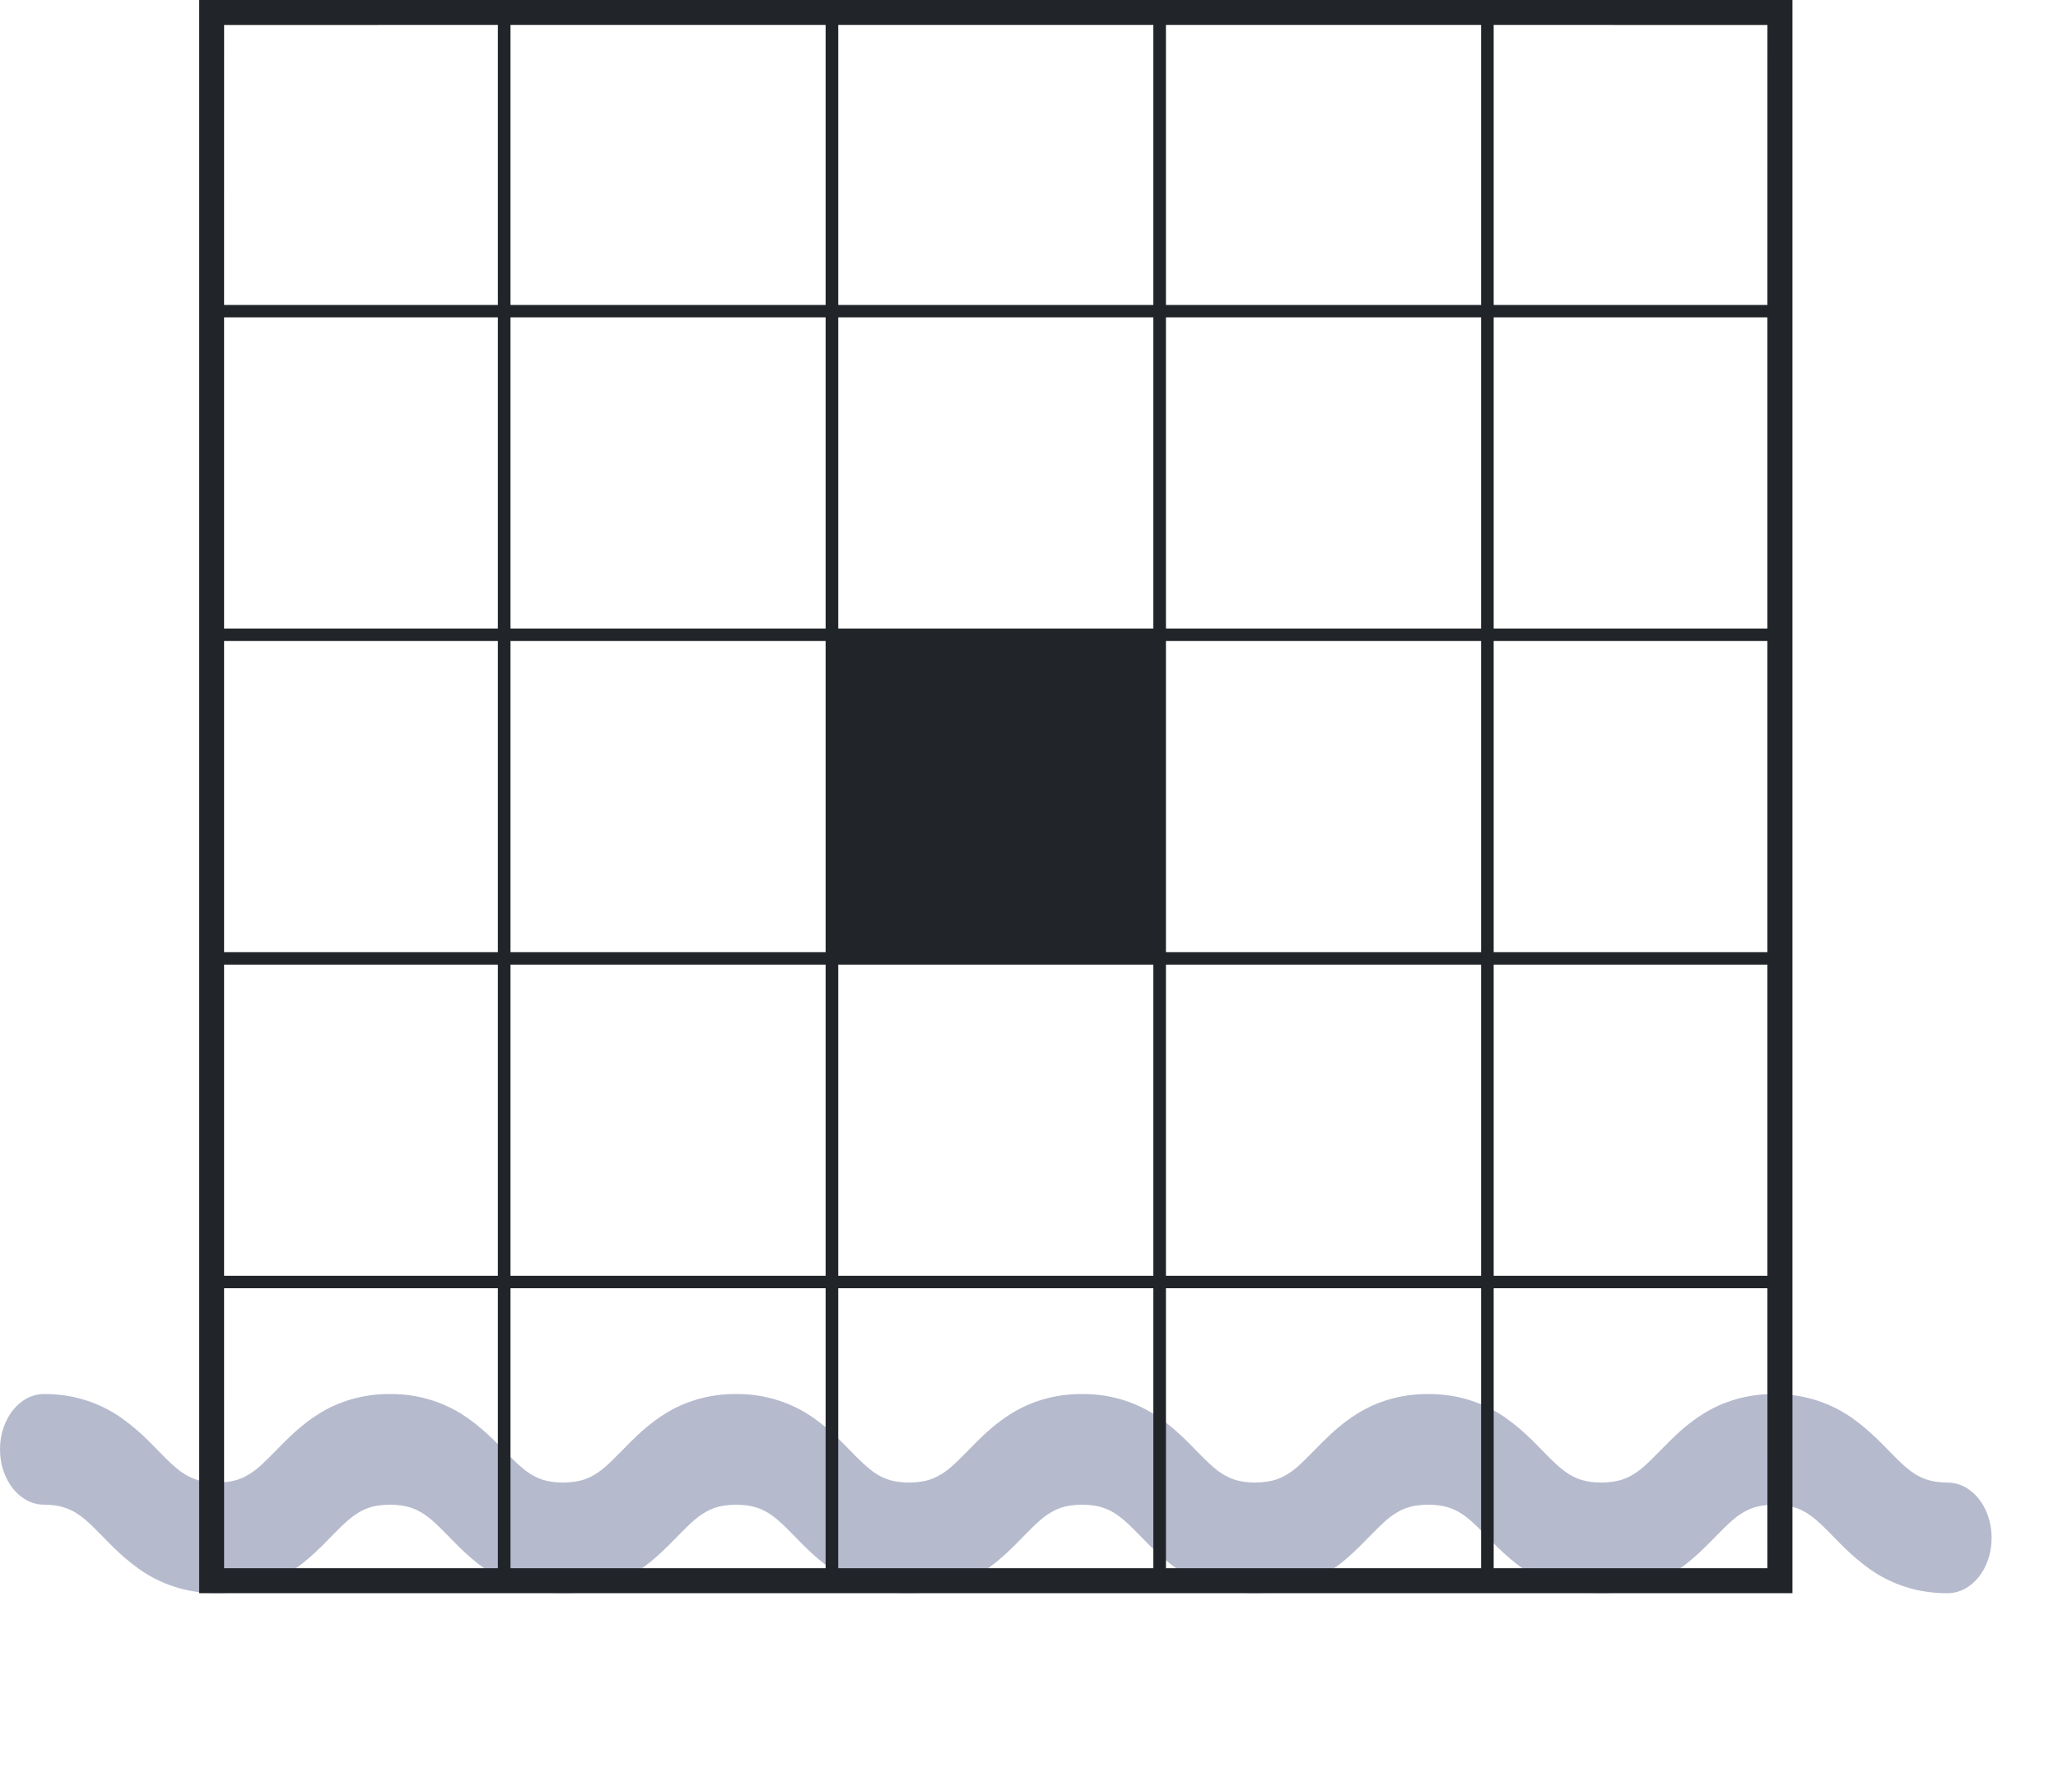
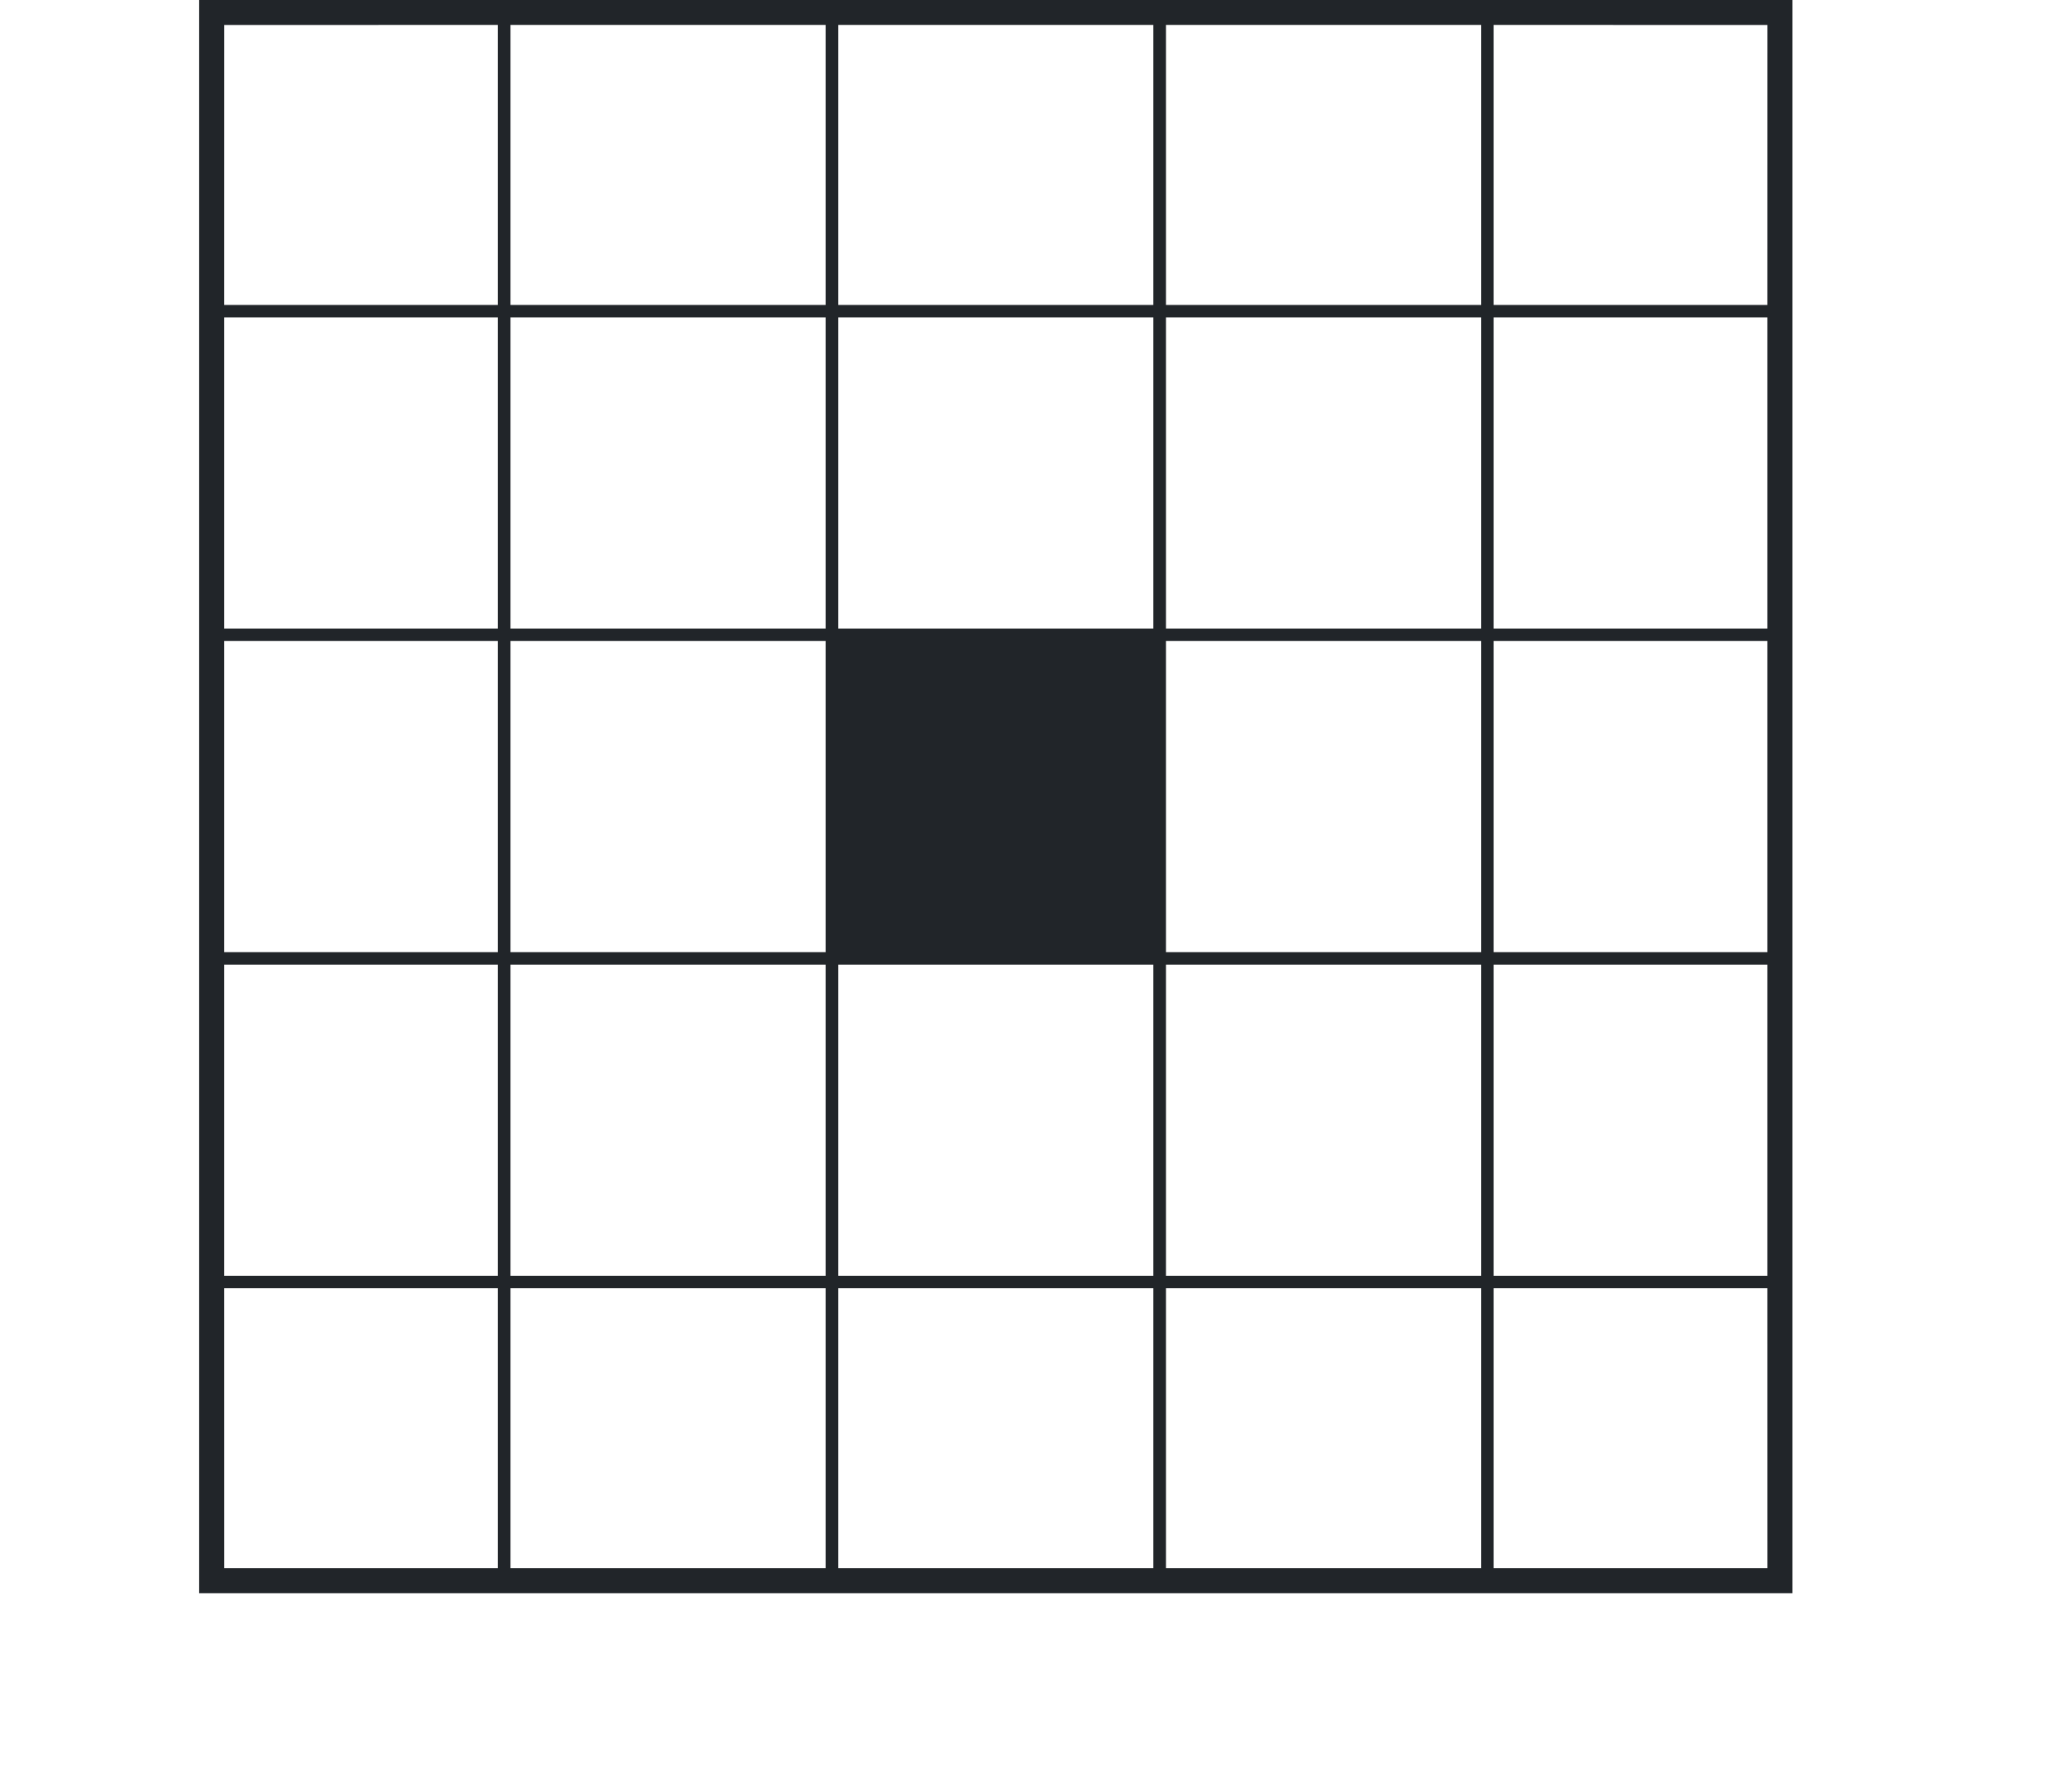
<svg xmlns="http://www.w3.org/2000/svg" width="62px" height="54px" viewBox="0 0 62 54" version="1.1">
  <title>A62A51DD-665F-4D39-BDC3-C324BD891DA4@1x</title>
  <g id="No-Results-" stroke="none" stroke-width="1" fill="none" fill-rule="evenodd">
    <g id="SPEC-NO-RESULTS-" transform="translate(-419, -17688)">
      <g id="La-Times-Mini-xs" transform="translate(419, 17688)">
-         <rect id="Rectangle" x="0" y="0" width="62" height="54" />
-         <path d="M1.325,45.333 C1.799,45.338 2.051,45.439 2.291,45.581 C2.471,45.691 2.648,45.845 2.865,46.061 C3.19,46.377 3.595,46.853 4.2,47.279 C4.803,47.705 5.605,48.008 6.537,48 C7.366,48.005 8.091,47.773 8.666,47.415 C9.097,47.149 9.439,46.834 9.718,46.558 C10.138,46.135 10.426,45.821 10.694,45.64 C10.964,45.461 11.217,45.341 11.751,45.333 C12.225,45.338 12.477,45.439 12.717,45.581 C12.896,45.691 13.074,45.845 13.291,46.061 C13.617,46.377 14.021,46.853 14.627,47.279 C15.23,47.705 16.031,48.008 16.963,48 C17.793,48.005 18.518,47.772 19.092,47.415 C19.524,47.149 19.865,46.834 20.144,46.558 C20.564,46.135 20.852,45.821 21.12,45.64 C21.391,45.461 21.643,45.341 22.176,45.333 C22.651,45.338 22.903,45.439 23.143,45.581 C23.322,45.691 23.5,45.845 23.717,46.06 C24.042,46.376 24.446,46.853 25.052,47.279 C25.655,47.705 26.456,48.008 27.388,48 C28.217,48.005 28.942,47.772 29.516,47.415 C29.948,47.149 30.29,46.834 30.568,46.558 C30.988,46.135 31.276,45.821 31.544,45.64 C31.814,45.461 32.067,45.341 32.6,45.333 C33.074,45.338 33.327,45.439 33.567,45.581 C33.746,45.691 33.924,45.845 34.141,46.061 C34.466,46.377 34.871,46.853 35.476,47.279 C36.079,47.705 36.88,48.008 37.813,48 C38.642,48.005 39.367,47.773 39.942,47.415 C40.373,47.15 40.715,46.835 40.994,46.558 C41.415,46.136 41.702,45.822 41.97,45.64 C42.241,45.461 42.494,45.341 43.028,45.333 C43.502,45.338 43.755,45.439 43.995,45.581 C44.175,45.691 44.352,45.845 44.57,46.061 C44.894,46.377 45.299,46.853 45.905,47.279 C46.508,47.705 47.309,48.008 48.242,48 C49.071,48.005 49.796,47.773 50.371,47.415 C50.803,47.15 51.144,46.835 51.424,46.558 C51.844,46.136 52.132,45.822 52.4,45.64 C52.671,45.461 52.924,45.341 53.459,45.333 C53.933,45.338 54.186,45.439 54.427,45.581 C54.606,45.691 54.784,45.845 55.002,46.061 C55.326,46.377 55.732,46.854 56.337,47.279 C56.941,47.706 57.742,48.008 58.675,48 C59.407,48 60,47.254 60,46.333 C60,45.413 59.407,44.667 58.675,44.667 C58.2,44.662 57.947,44.561 57.707,44.419 C57.528,44.309 57.349,44.155 57.132,43.939 C56.807,43.623 56.402,43.147 55.796,42.721 C55.193,42.295 54.392,41.993 53.459,42 C52.629,41.995 51.904,42.228 51.329,42.585 C50.898,42.85 50.556,43.165 50.277,43.442 C49.856,43.864 49.569,44.178 49.3,44.36 C49.029,44.539 48.776,44.659 48.242,44.667 C47.767,44.662 47.515,44.561 47.275,44.419 C47.096,44.309 46.918,44.155 46.701,43.94 C46.375,43.624 45.971,43.147 45.365,42.721 C44.762,42.295 43.961,41.993 43.028,42 C42.199,41.995 41.474,42.228 40.899,42.585 C40.468,42.851 40.126,43.166 39.847,43.442 C39.426,43.865 39.139,44.179 38.871,44.36 C38.6,44.539 38.347,44.659 37.813,44.667 C37.339,44.662 37.086,44.561 36.846,44.419 C36.667,44.309 36.489,44.155 36.272,43.94 C35.947,43.624 35.542,43.147 34.937,42.722 C34.334,42.295 33.533,41.992 32.6,42 C31.771,41.995 31.046,42.228 30.472,42.585 C30.04,42.851 29.699,43.166 29.42,43.443 C29,43.865 28.712,44.179 28.444,44.36 C28.174,44.539 27.922,44.659 27.388,44.667 C26.914,44.662 26.662,44.561 26.422,44.419 C26.243,44.309 26.065,44.156 25.848,43.94 C25.523,43.624 25.118,43.147 24.513,42.722 C23.91,42.295 23.109,41.992 22.176,42 C21.348,41.995 20.623,42.228 20.048,42.585 C19.617,42.851 19.275,43.166 18.996,43.443 C18.576,43.865 18.288,44.179 18.02,44.36 C17.75,44.539 17.497,44.659 16.963,44.667 C16.489,44.662 16.237,44.561 15.997,44.419 C15.817,44.309 15.64,44.155 15.423,43.94 C15.098,43.624 14.693,43.147 14.087,42.722 C13.484,42.295 12.683,41.992 11.751,42 C10.922,41.995 10.197,42.228 9.622,42.585 C9.19,42.851 8.849,43.166 8.57,43.442 C8.15,43.865 7.862,44.179 7.594,44.36 C7.324,44.539 7.071,44.659 6.537,44.667 C6.063,44.662 5.811,44.561 5.571,44.419 C5.392,44.309 5.214,44.155 4.997,43.94 C4.672,43.624 4.267,43.147 3.662,42.722 C3.059,42.295 2.257,41.992 1.325,42 C0.593,42 0,42.746 0,43.667 C0,44.587 0.593,45.333 1.325,45.333" id="COLOR" fill="#B6BACD" transform="translate(30, 45) rotate(-360) translate(-30, -45)" />
        <path d="M54,0 L54,48 L6,48 L6,0 L54,0 Z M6.752,47.247 L14.999,47.247 L14.999,38.812 L6.751,38.812 L6.752,47.247 Z M24.873,38.812 L15.379,38.812 L15.379,47.247 L24.873,47.247 L24.873,38.812 Z M34.746,38.812 L25.253,38.812 L25.253,47.247 L34.746,47.247 L34.746,38.812 Z M44.62,38.812 L35.126,38.812 L35.126,47.247 L44.62,47.247 L44.62,38.812 Z M53.245,38.812 L44.999,38.812 L44.999,47.247 L53.246,47.247 L53.245,38.812 Z M53.245,38.437 L53.245,29.062 L44.999,29.062 L44.999,38.437 L53.245,38.437 Z M6.751,38.437 L14.999,38.437 L14.999,29.062 L6.751,29.062 L6.751,38.437 Z M24.873,29.062 L15.379,29.062 L15.379,38.437 L24.873,38.437 L24.873,29.062 Z M34.746,29.062 L25.253,29.062 L25.253,38.437 L34.746,38.437 L34.746,29.062 Z M44.62,29.062 L35.126,29.062 L35.126,38.437 L44.62,38.437 L44.62,29.062 Z M53.245,28.687 L53.245,19.312 L44.999,19.312 L44.999,28.687 L53.245,28.687 Z M6.751,28.687 L14.999,28.687 L14.999,19.312 L6.751,19.312 L6.751,28.687 Z M24.873,19.312 L15.379,19.312 L15.379,28.687 L24.873,28.687 L24.873,19.312 Z M44.62,19.312 L35.126,19.312 L35.126,28.687 L44.62,28.687 L44.62,19.312 Z M53.245,18.937 L53.245,9.562 L44.999,9.562 L44.999,18.937 L53.245,18.937 Z M6.751,18.937 L14.999,18.937 L14.999,9.562 L6.751,9.562 L6.751,18.937 Z M24.873,9.562 L15.379,9.562 L15.379,18.937 L24.873,18.937 L24.873,9.562 Z M34.746,9.562 L25.253,9.562 L25.253,18.937 L34.746,18.937 L34.746,9.562 Z M44.62,9.562 L35.126,9.562 L35.126,18.937 L44.62,18.937 L44.62,9.562 Z M53.245,9.187 L53.246,0.752 L44.999,0.751 L44.999,9.187 L53.245,9.187 Z M14.999,0.751 L6.752,0.752 L6.751,9.187 L14.999,9.187 L14.999,0.751 Z M24.873,0.751 L15.379,0.751 L15.379,9.187 L24.873,9.187 L24.873,0.751 Z M34.746,0.751 L25.253,0.751 L25.253,9.187 L34.746,9.187 L34.746,0.751 Z M44.62,0.751 L35.126,0.751 L35.126,9.187 L44.62,9.187 L44.62,0.751 Z" id="Shape" fill="#212529" />
      </g>
    </g>
  </g>
</svg>